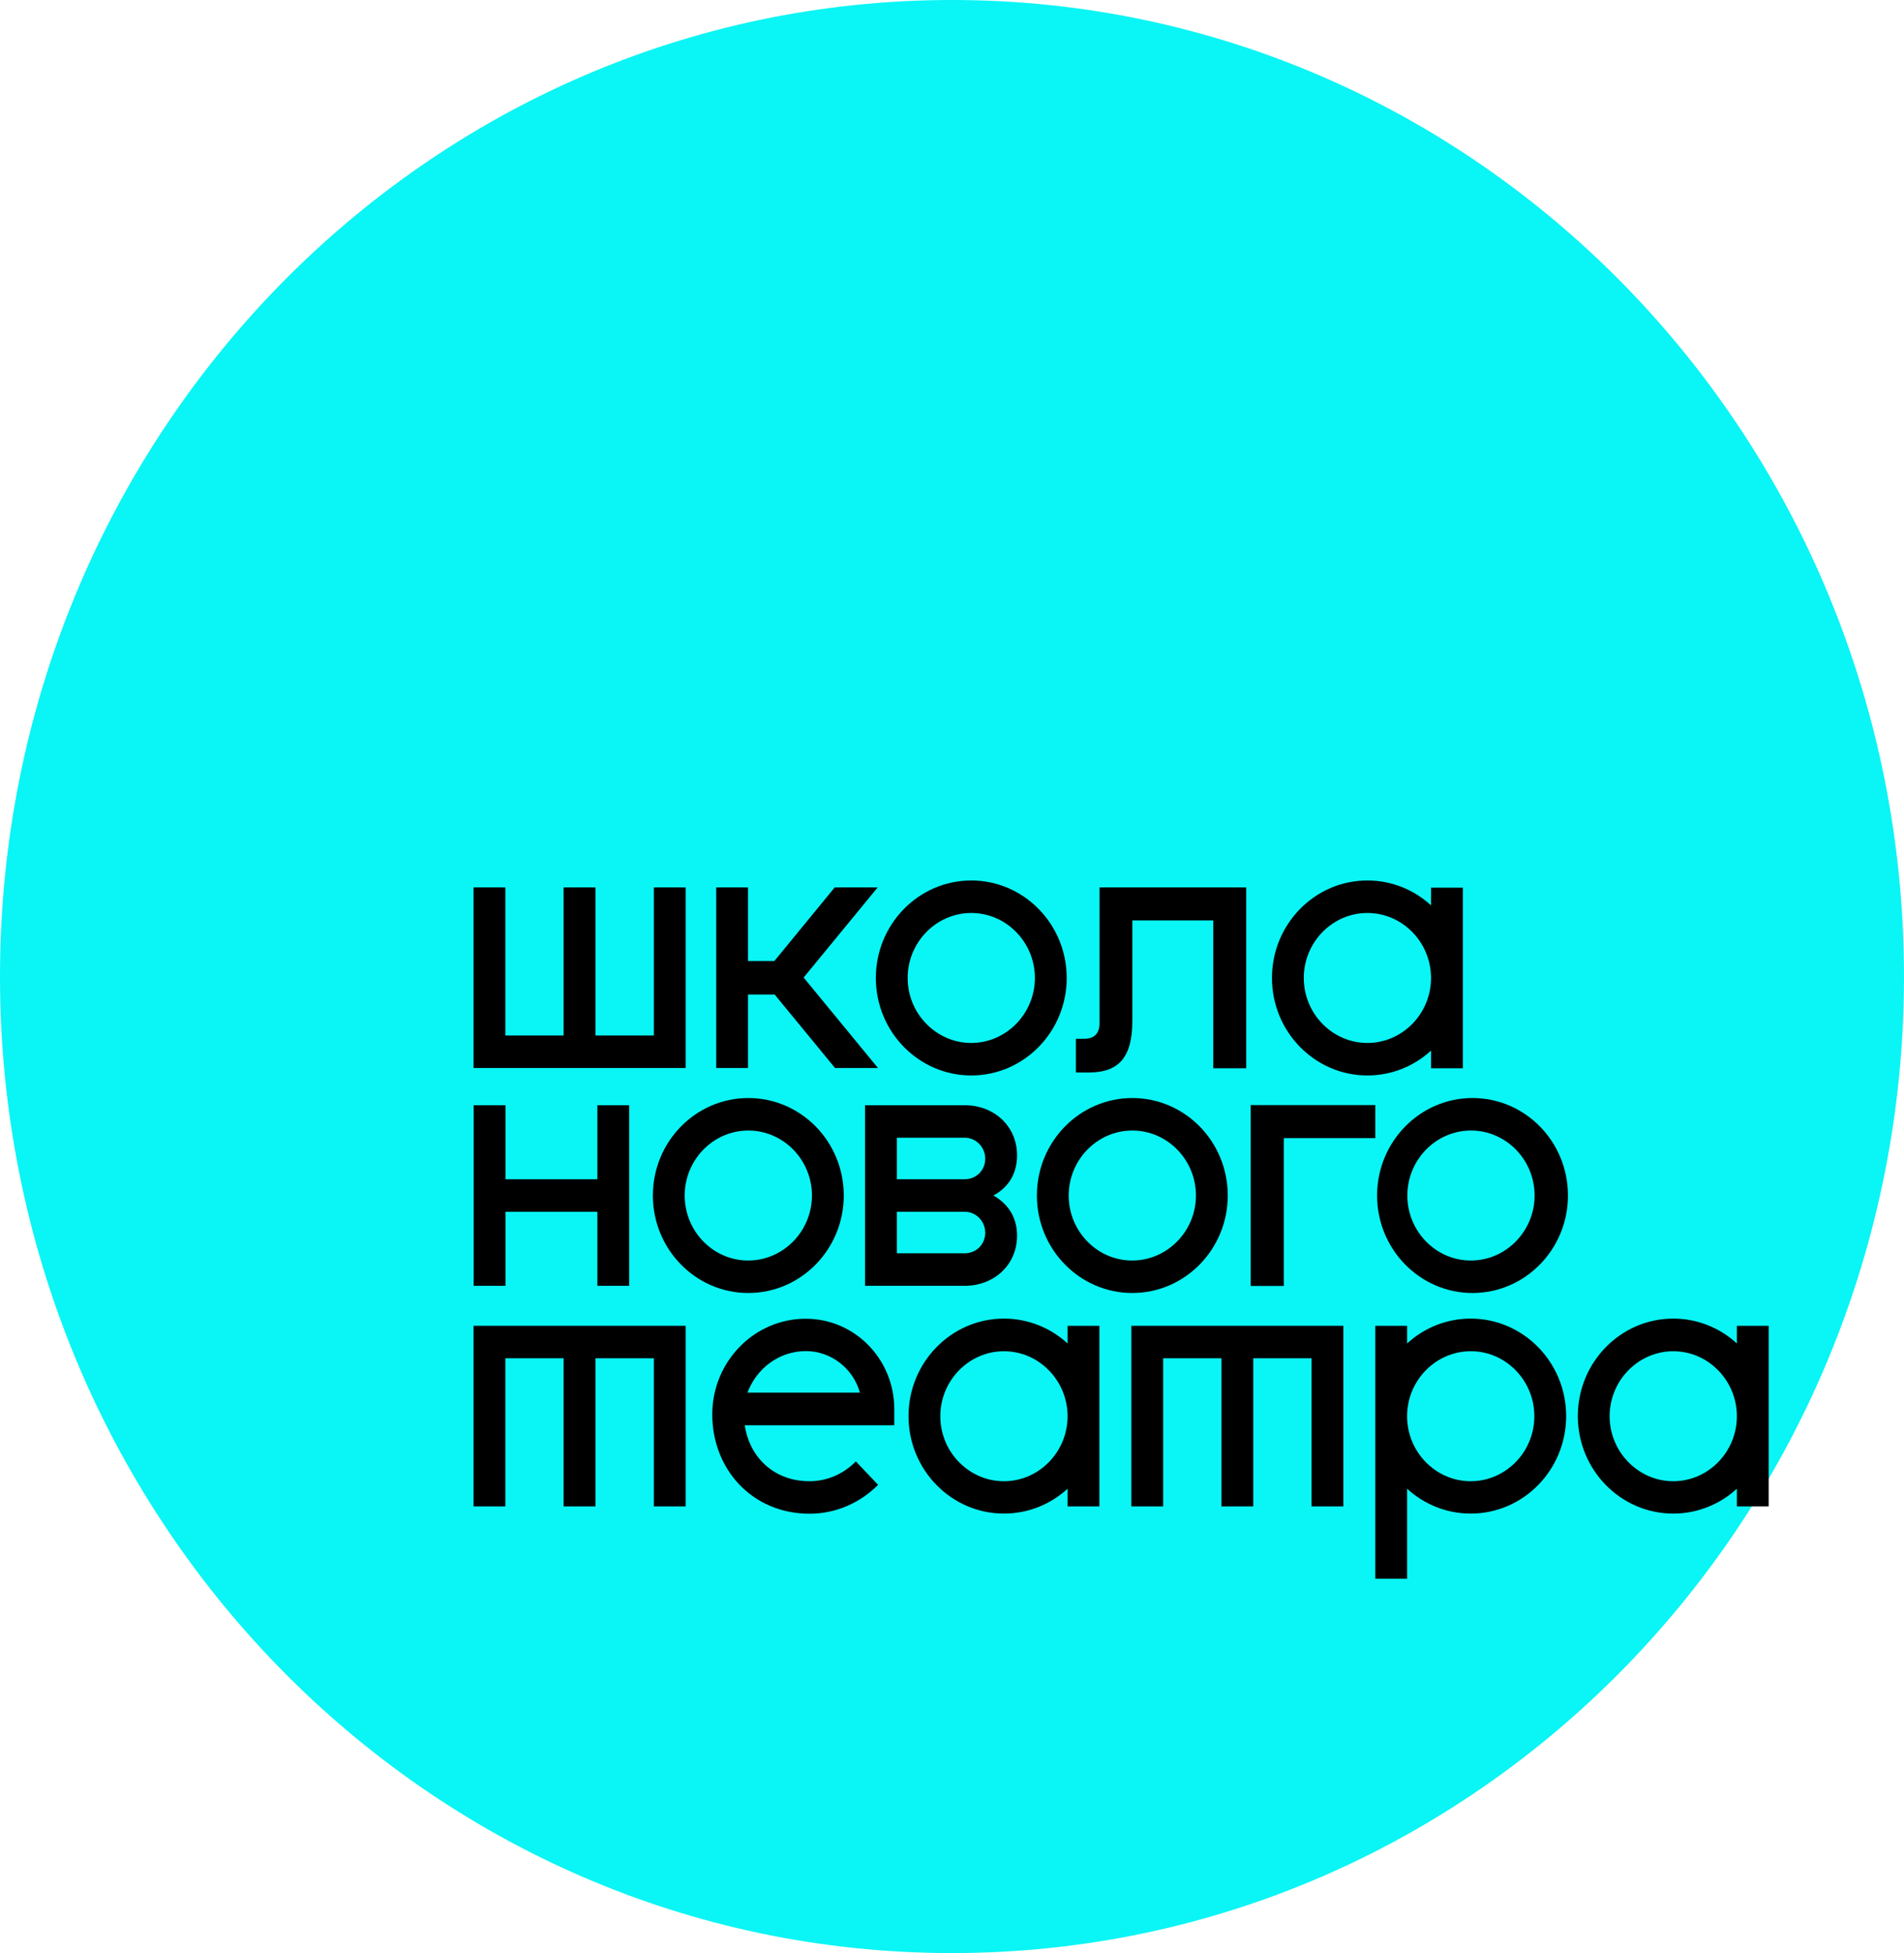
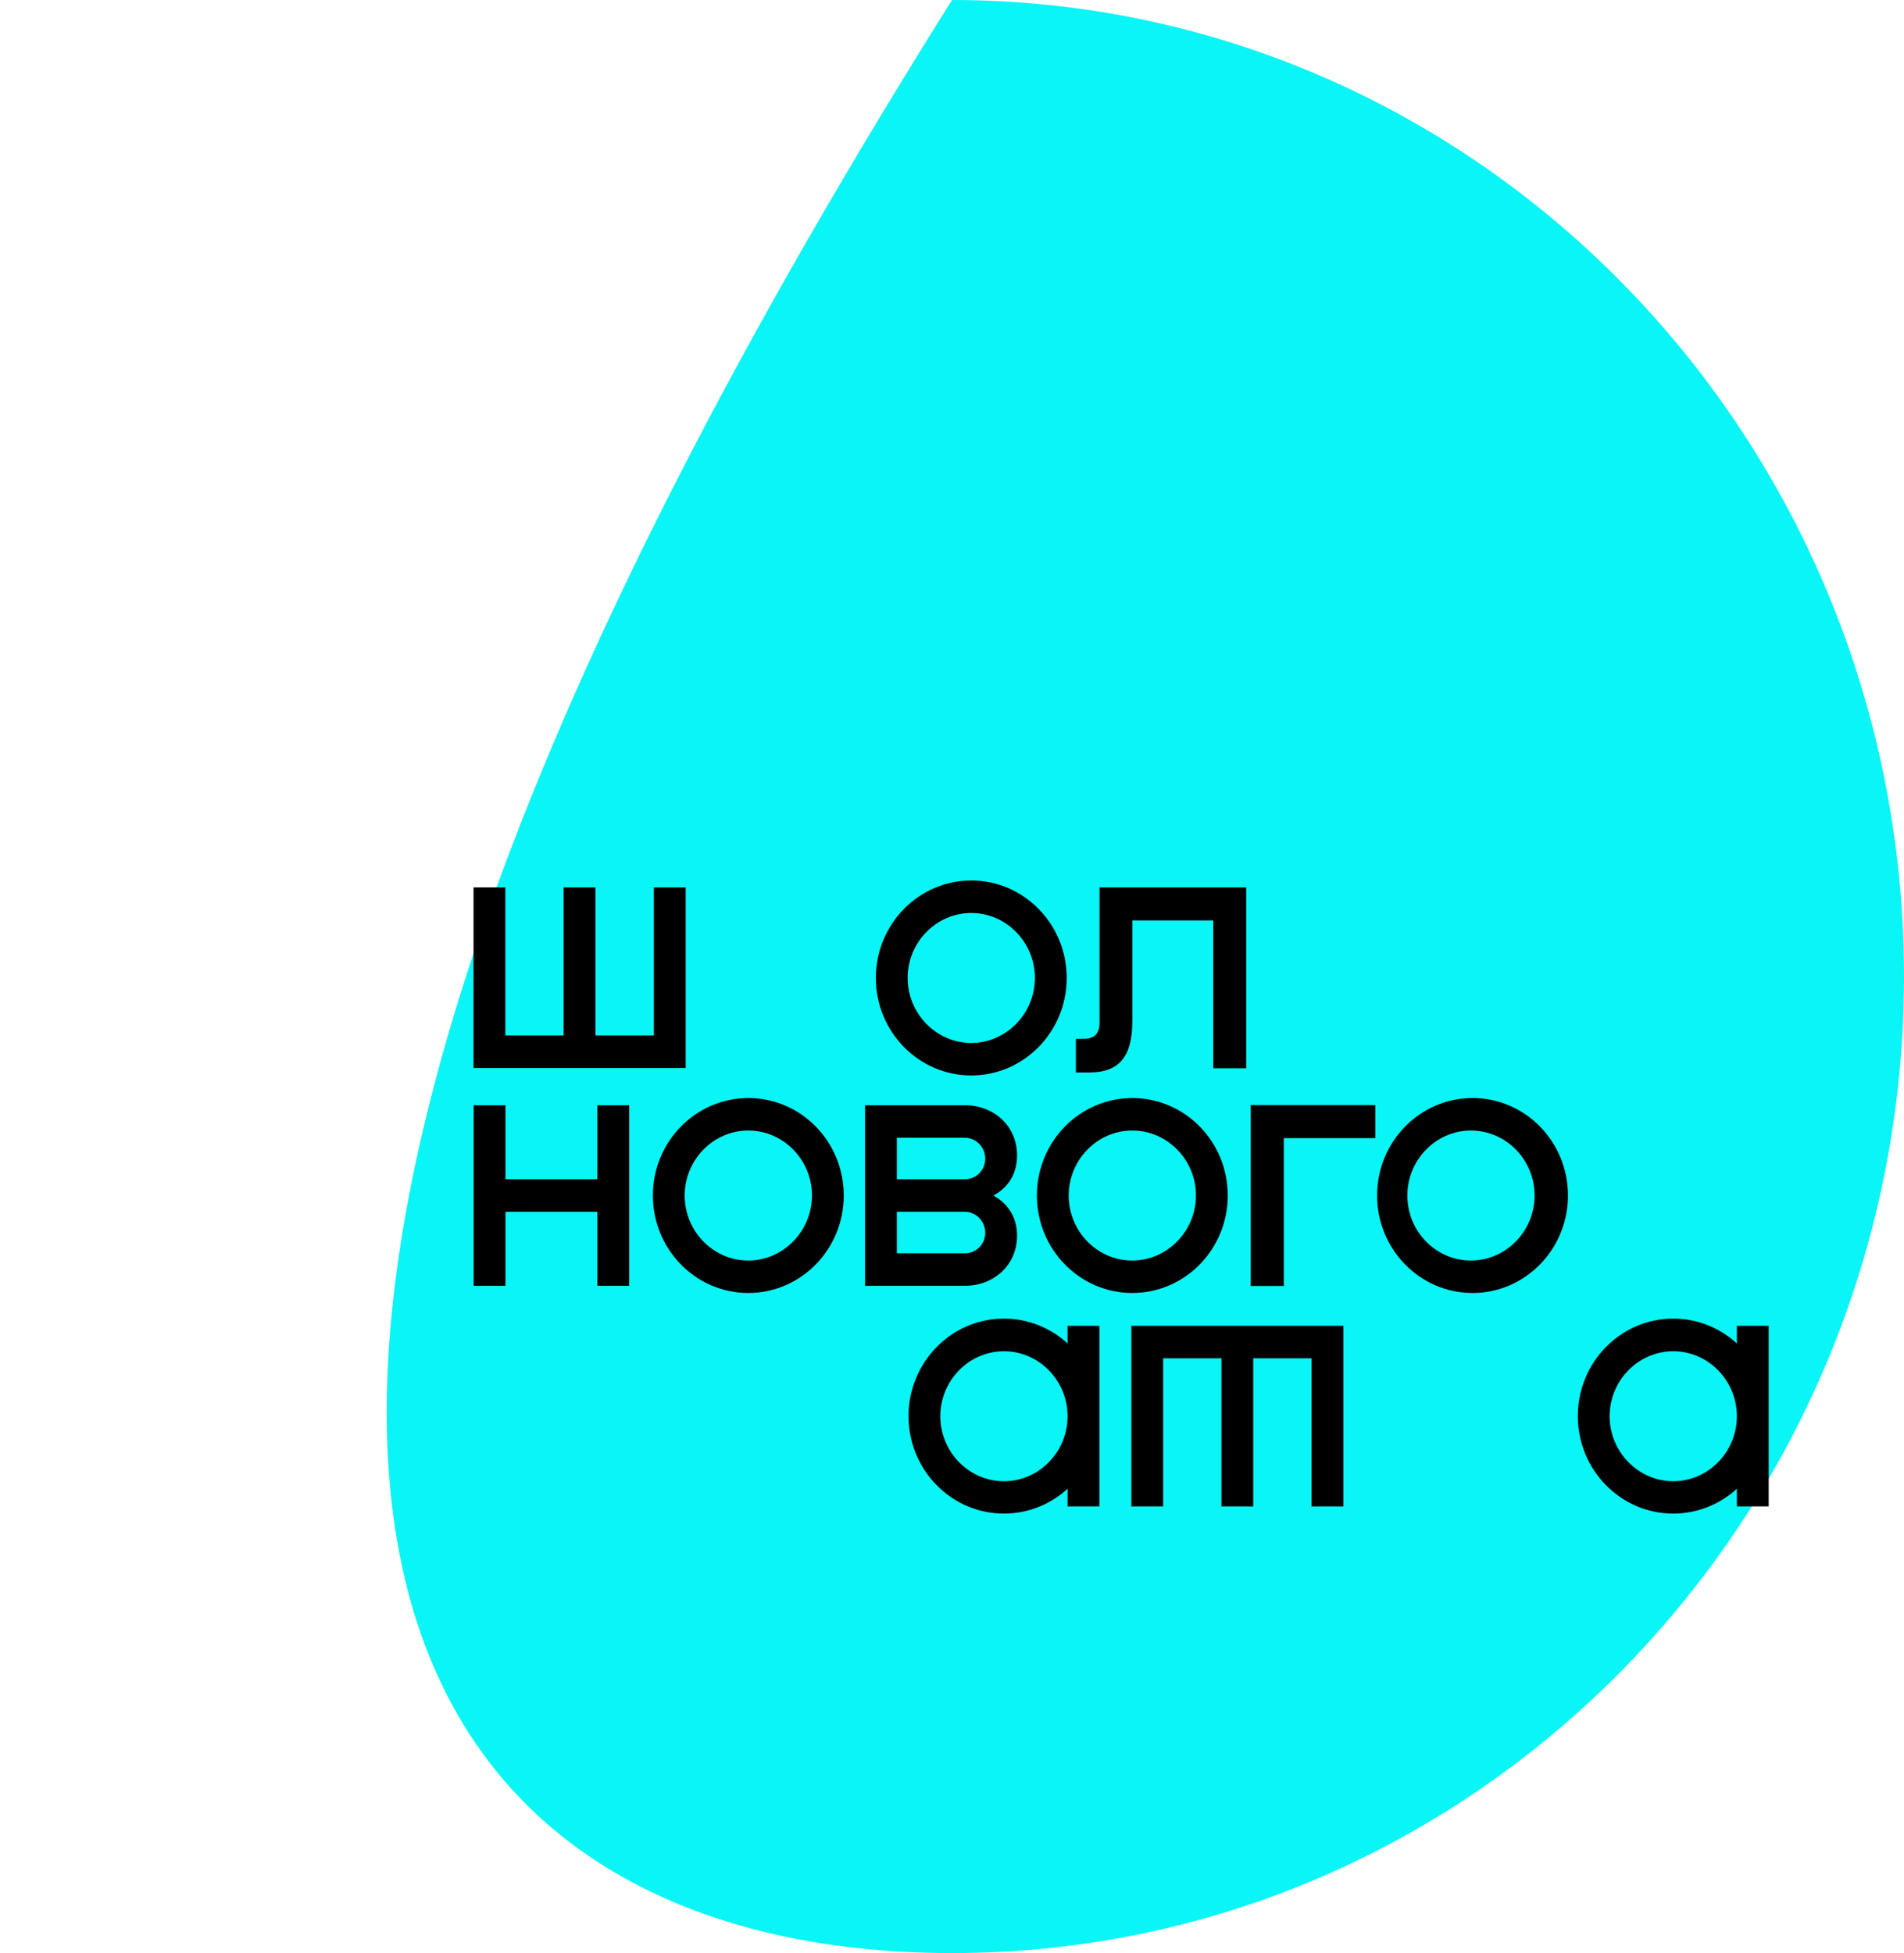
<svg xmlns="http://www.w3.org/2000/svg" width="117" height="120" viewBox="0 0 117 120" fill="none">
-   <path d="M58.5 120C90.81 120 117 93.139 117 60C117 26.861 90.81 0 58.5 0C26.19 0 0 26.861 0 60C0 93.139 26.19 120 58.5 120Z" fill="#0AF5F5" />
+   <path d="M58.5 120C90.81 120 117 93.139 117 60C117 26.861 90.81 0 58.5 0C0 93.139 26.19 120 58.5 120Z" fill="#0AF5F5" />
  <path d="M36.709 79.002H38.664V67.906H36.709V72.456H31.061V67.906H29.106V79.002H31.061V74.453H36.709V79.002Z" fill="black" />
-   <path d="M42.134 81.459H29.099V92.555H31.053V83.455H34.635V92.555H36.59V83.455H40.179V92.555H42.134V81.459V81.459Z" fill="black" />
  <path d="M29.099 65.619H42.134V54.523H40.179V63.622H36.59V54.523H34.635V63.622H31.053V54.523H29.099V65.619V65.619Z" fill="black" />
-   <path d="M43.768 86.901C43.768 90.275 46.225 93.005 49.745 93.005C51.398 93.005 52.877 92.316 53.958 91.23L52.591 89.79C51.856 90.541 50.853 91.009 49.745 91.009C47.548 91.009 46.052 89.525 45.766 87.572H54.953V86.574C54.953 83.508 52.522 81.026 49.52 81.026C46.355 81.017 43.768 83.658 43.768 86.901ZM49.52 83.013C51.086 83.013 52.435 84.1 52.842 85.567H45.931C46.484 84.082 47.877 83.013 49.52 83.013Z" fill="black" />
  <path d="M65.602 92.555H67.557V81.459H65.602V82.545C64.564 81.591 63.189 81.017 61.692 81.017C58.457 81.017 55.828 83.703 55.828 87.007C55.828 90.311 58.457 92.997 61.692 92.997C63.189 92.997 64.564 92.422 65.602 91.468V92.555ZM57.782 87.016C57.782 84.816 59.547 83.022 61.692 83.022C63.846 83.022 65.602 84.825 65.602 87.016C65.602 89.215 63.837 91.009 61.692 91.009C59.538 91.009 57.782 89.207 57.782 87.016Z" fill="black" />
  <path d="M106.73 92.555H108.685V81.459H106.73V82.545C105.692 81.591 104.317 81.017 102.821 81.017C99.586 81.017 96.956 83.703 96.956 87.007C96.956 90.311 99.586 92.997 102.821 92.997C104.317 92.997 105.692 92.422 106.73 91.468V92.555ZM98.911 87.016C98.911 84.816 100.676 83.022 102.821 83.022C104.975 83.022 106.73 84.825 106.73 87.016C106.73 89.215 104.966 91.009 102.821 91.009C100.676 91.009 98.911 89.207 98.911 87.016Z" fill="black" />
  <path d="M82.556 81.459H69.521V92.555H71.476V83.455H75.057V92.555H77.012V83.455H80.593V92.555H82.547V81.459H82.556Z" fill="black" />
-   <path d="M84.51 96.999H86.465V91.468C87.503 92.422 88.879 92.997 90.375 92.997C93.61 92.997 96.24 90.311 96.24 87.007C96.24 83.703 93.61 81.017 90.375 81.017C88.879 81.017 87.503 81.591 86.465 82.545V81.459H84.51V96.999ZM94.285 87.016C94.285 89.215 92.52 91.009 90.375 91.009C88.221 91.009 86.465 89.207 86.465 87.016C86.465 84.816 88.23 83.022 90.375 83.022C92.52 83.013 94.285 84.816 94.285 87.016Z" fill="black" />
  <path d="M40.119 73.454C40.119 76.758 42.749 79.444 45.984 79.444C49.219 79.444 51.849 76.758 51.849 73.454C51.849 70.141 49.219 67.465 45.984 67.465C42.749 67.465 40.119 70.15 40.119 73.454ZM42.074 73.454C42.074 71.254 43.839 69.461 45.984 69.461C48.138 69.461 49.894 71.263 49.894 73.454C49.894 75.645 48.129 77.448 45.984 77.448C43.83 77.456 42.074 75.654 42.074 73.454Z" fill="black" />
  <path d="M53.82 60.088C53.82 63.392 56.449 66.078 59.684 66.078C62.919 66.078 65.549 63.392 65.549 60.088C65.549 56.784 62.919 54.098 59.684 54.098C56.449 54.098 53.82 56.784 53.82 60.088ZM55.775 60.088C55.775 57.888 57.539 56.095 59.684 56.095C61.838 56.095 63.594 57.897 63.594 60.088C63.594 62.279 61.83 64.081 59.684 64.081C57.531 64.081 55.775 62.279 55.775 60.088Z" fill="black" />
  <path d="M63.716 73.454C63.716 76.758 66.345 79.444 69.58 79.444C72.815 79.444 75.445 76.758 75.445 73.454C75.445 70.141 72.815 67.465 69.58 67.465C66.345 67.465 63.716 70.15 63.716 73.454ZM65.671 73.454C65.671 71.254 67.435 69.461 69.58 69.461C71.734 69.461 73.49 71.263 73.49 73.454C73.49 75.645 71.725 77.448 69.58 77.448C67.426 77.456 65.671 75.654 65.671 73.454Z" fill="black" />
  <path d="M84.622 73.454C84.622 76.758 87.251 79.444 90.486 79.444C93.721 79.444 96.351 76.758 96.351 73.454C96.351 70.141 93.721 67.465 90.486 67.465C87.251 67.465 84.622 70.15 84.622 73.454ZM86.481 73.454C86.481 71.254 88.246 69.461 90.391 69.461C92.545 69.461 94.301 71.263 94.301 73.454C94.301 75.645 92.536 77.448 90.391 77.448C88.237 77.456 86.481 75.654 86.481 73.454Z" fill="black" />
  <path d="M59.28 79.002C61.062 79.002 62.498 77.739 62.498 75.919C62.498 74.983 62.108 74.055 61.044 73.454C62.108 72.88 62.498 71.944 62.498 70.99C62.498 69.169 61.062 67.906 59.28 67.906H53.156V79.002H59.28ZM55.111 77.006V74.453H59.28C59.972 74.453 60.543 75.027 60.543 75.743C60.543 76.458 59.981 77.006 59.28 77.006H55.111ZM55.111 72.456V69.903H59.28C59.972 69.903 60.543 70.477 60.543 71.193C60.543 71.908 59.981 72.456 59.28 72.456H55.111Z" fill="black" />
  <path d="M67.566 62.853C67.566 63.498 67.246 63.825 66.614 63.825H66.112V65.893H66.943C68.768 65.893 69.581 64.921 69.581 62.748V56.554H74.555V65.636H76.579V54.523H67.566V62.853Z" fill="black" />
  <path d="M76.856 68.604V69.929V79.011H78.888V69.929H84.511V67.897H76.856V68.604Z" fill="black" />
-   <path d="M53.933 54.523H51.294L47.584 59.046H45.966V54.523H44.011V65.619H45.966V61.104H47.601L51.312 65.619H53.95L49.383 60.062L53.933 54.523Z" fill="black" />
-   <path d="M87.936 65.636H89.891V54.54H87.936V55.627C86.898 54.672 85.523 54.098 84.026 54.098C80.791 54.098 78.162 56.784 78.162 60.088C78.162 63.392 80.791 66.078 84.026 66.078C85.523 66.078 86.898 65.504 87.936 64.549V65.636ZM80.117 60.088C80.117 57.888 81.881 56.095 84.026 56.095C86.18 56.095 87.936 57.897 87.936 60.088C87.936 62.288 86.172 64.081 84.026 64.081C81.873 64.081 80.117 62.279 80.117 60.088Z" fill="black" />
</svg>